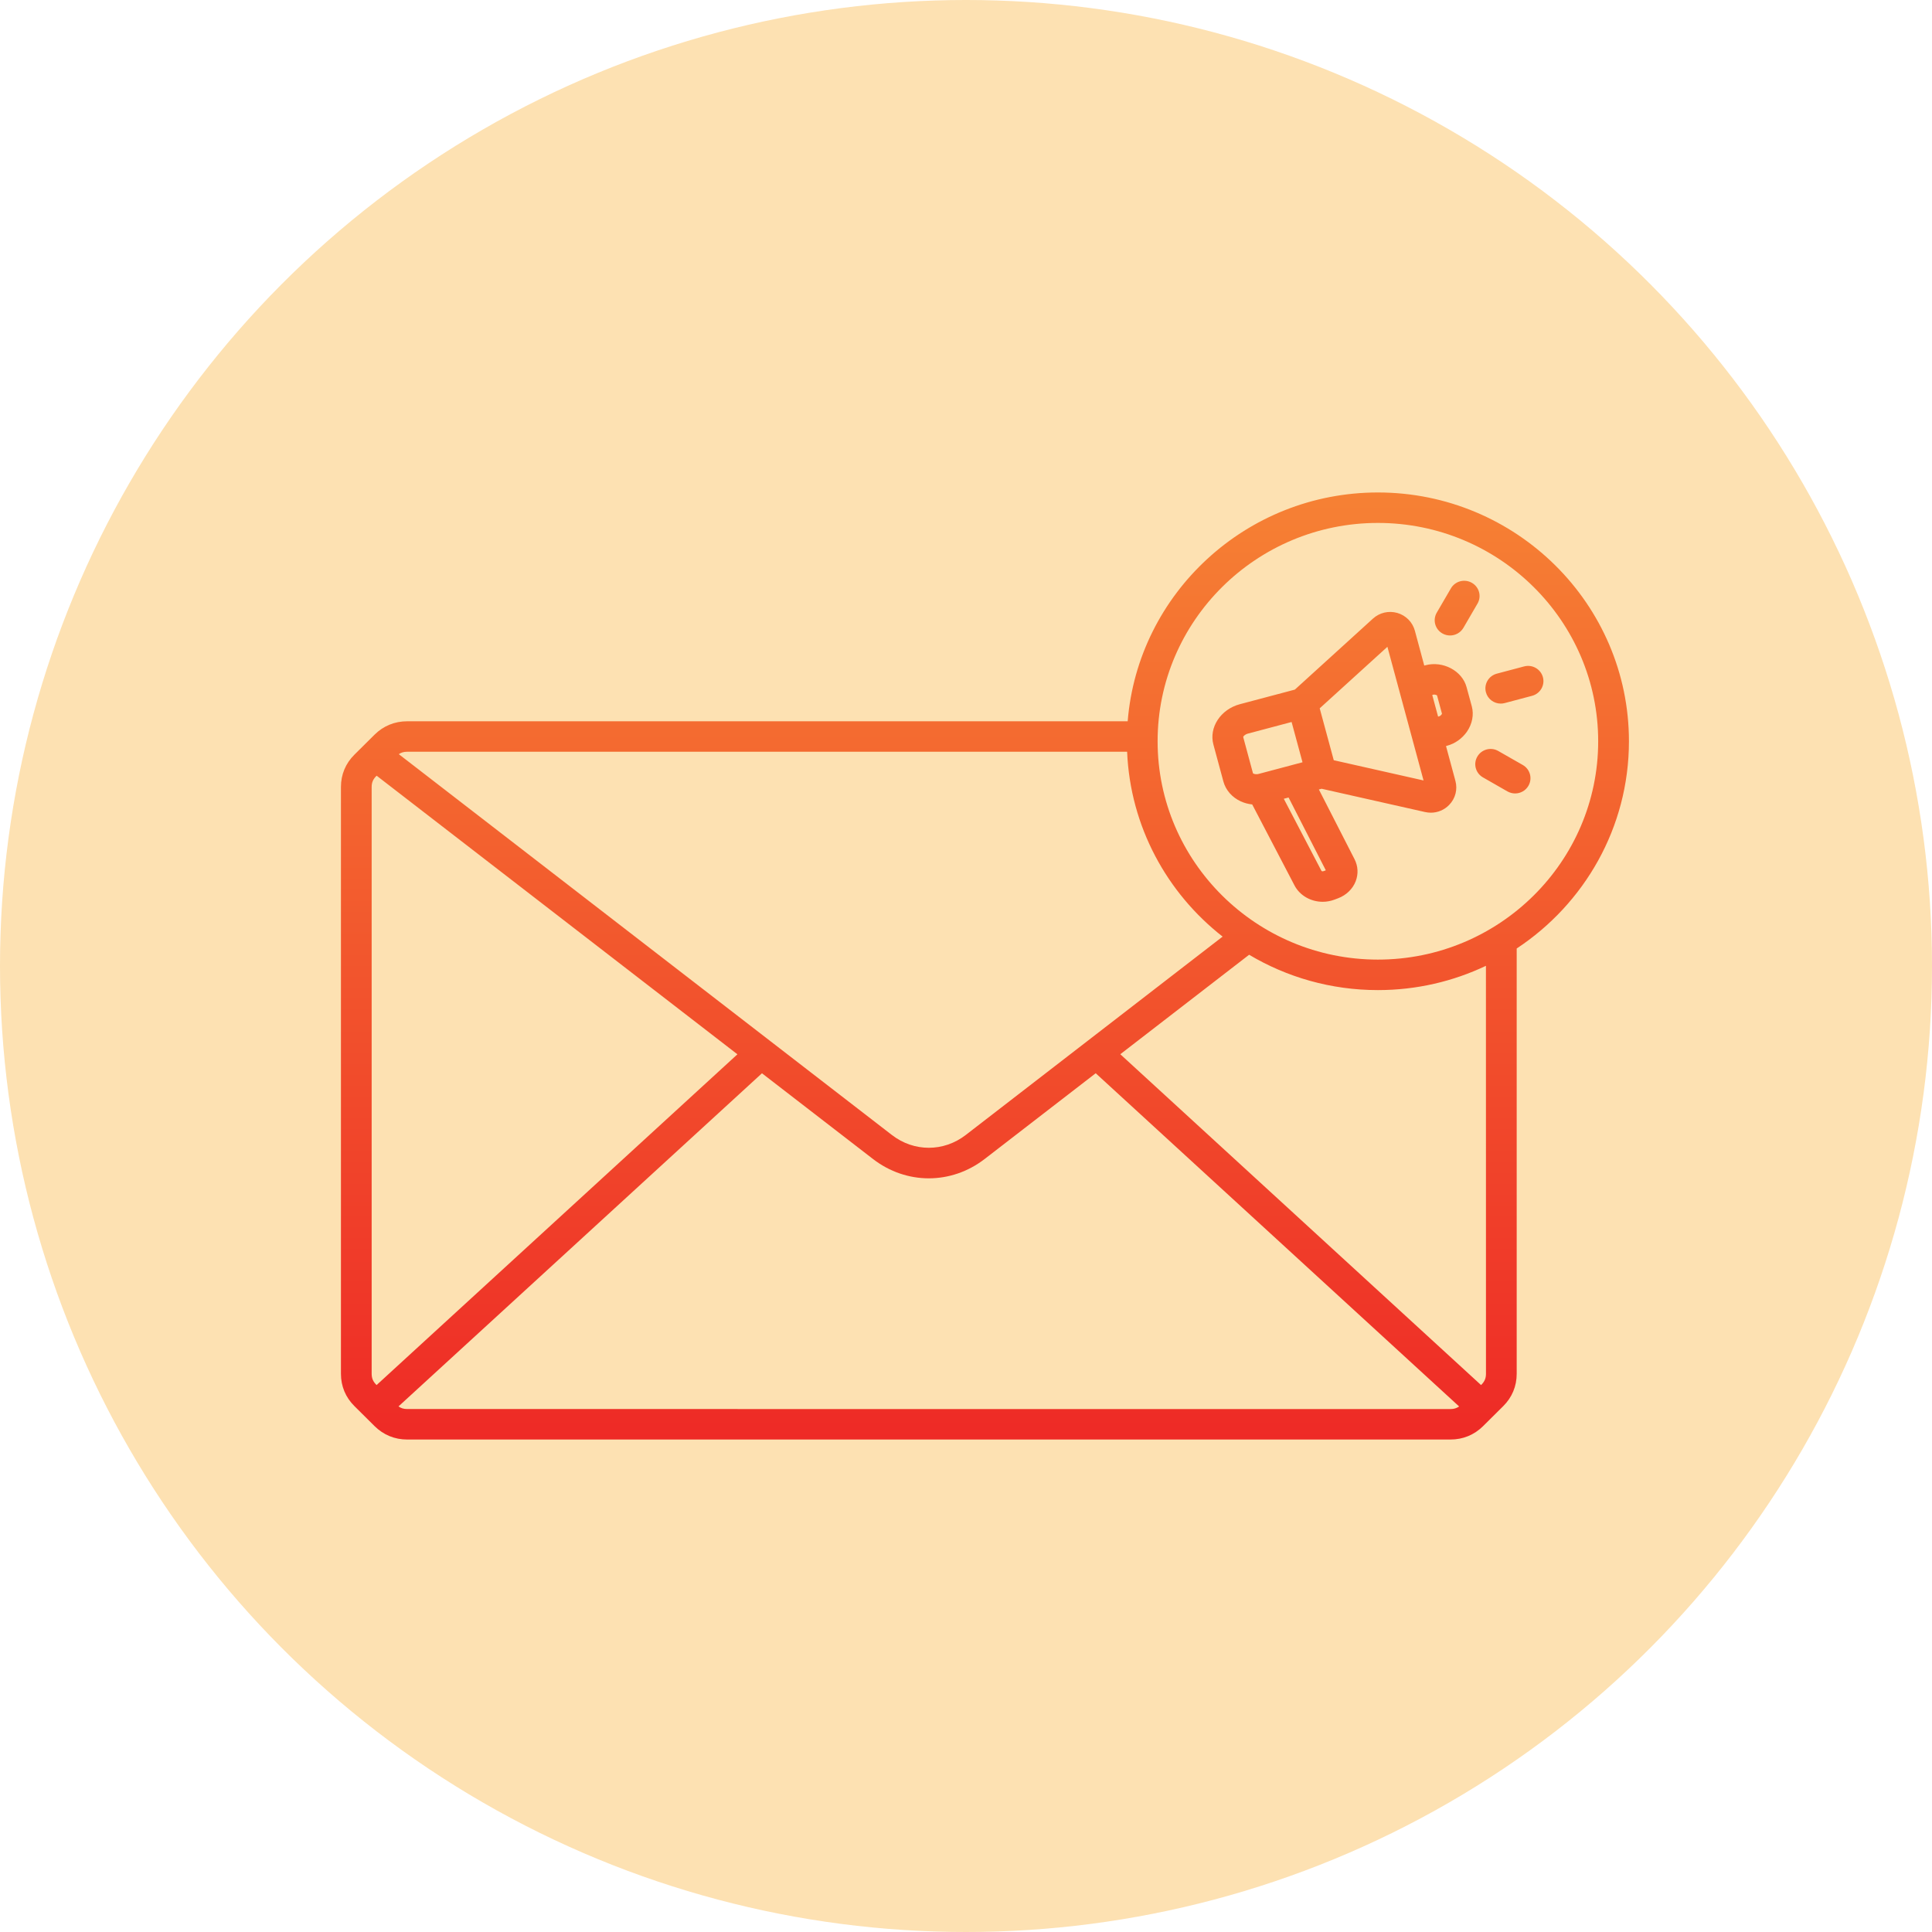
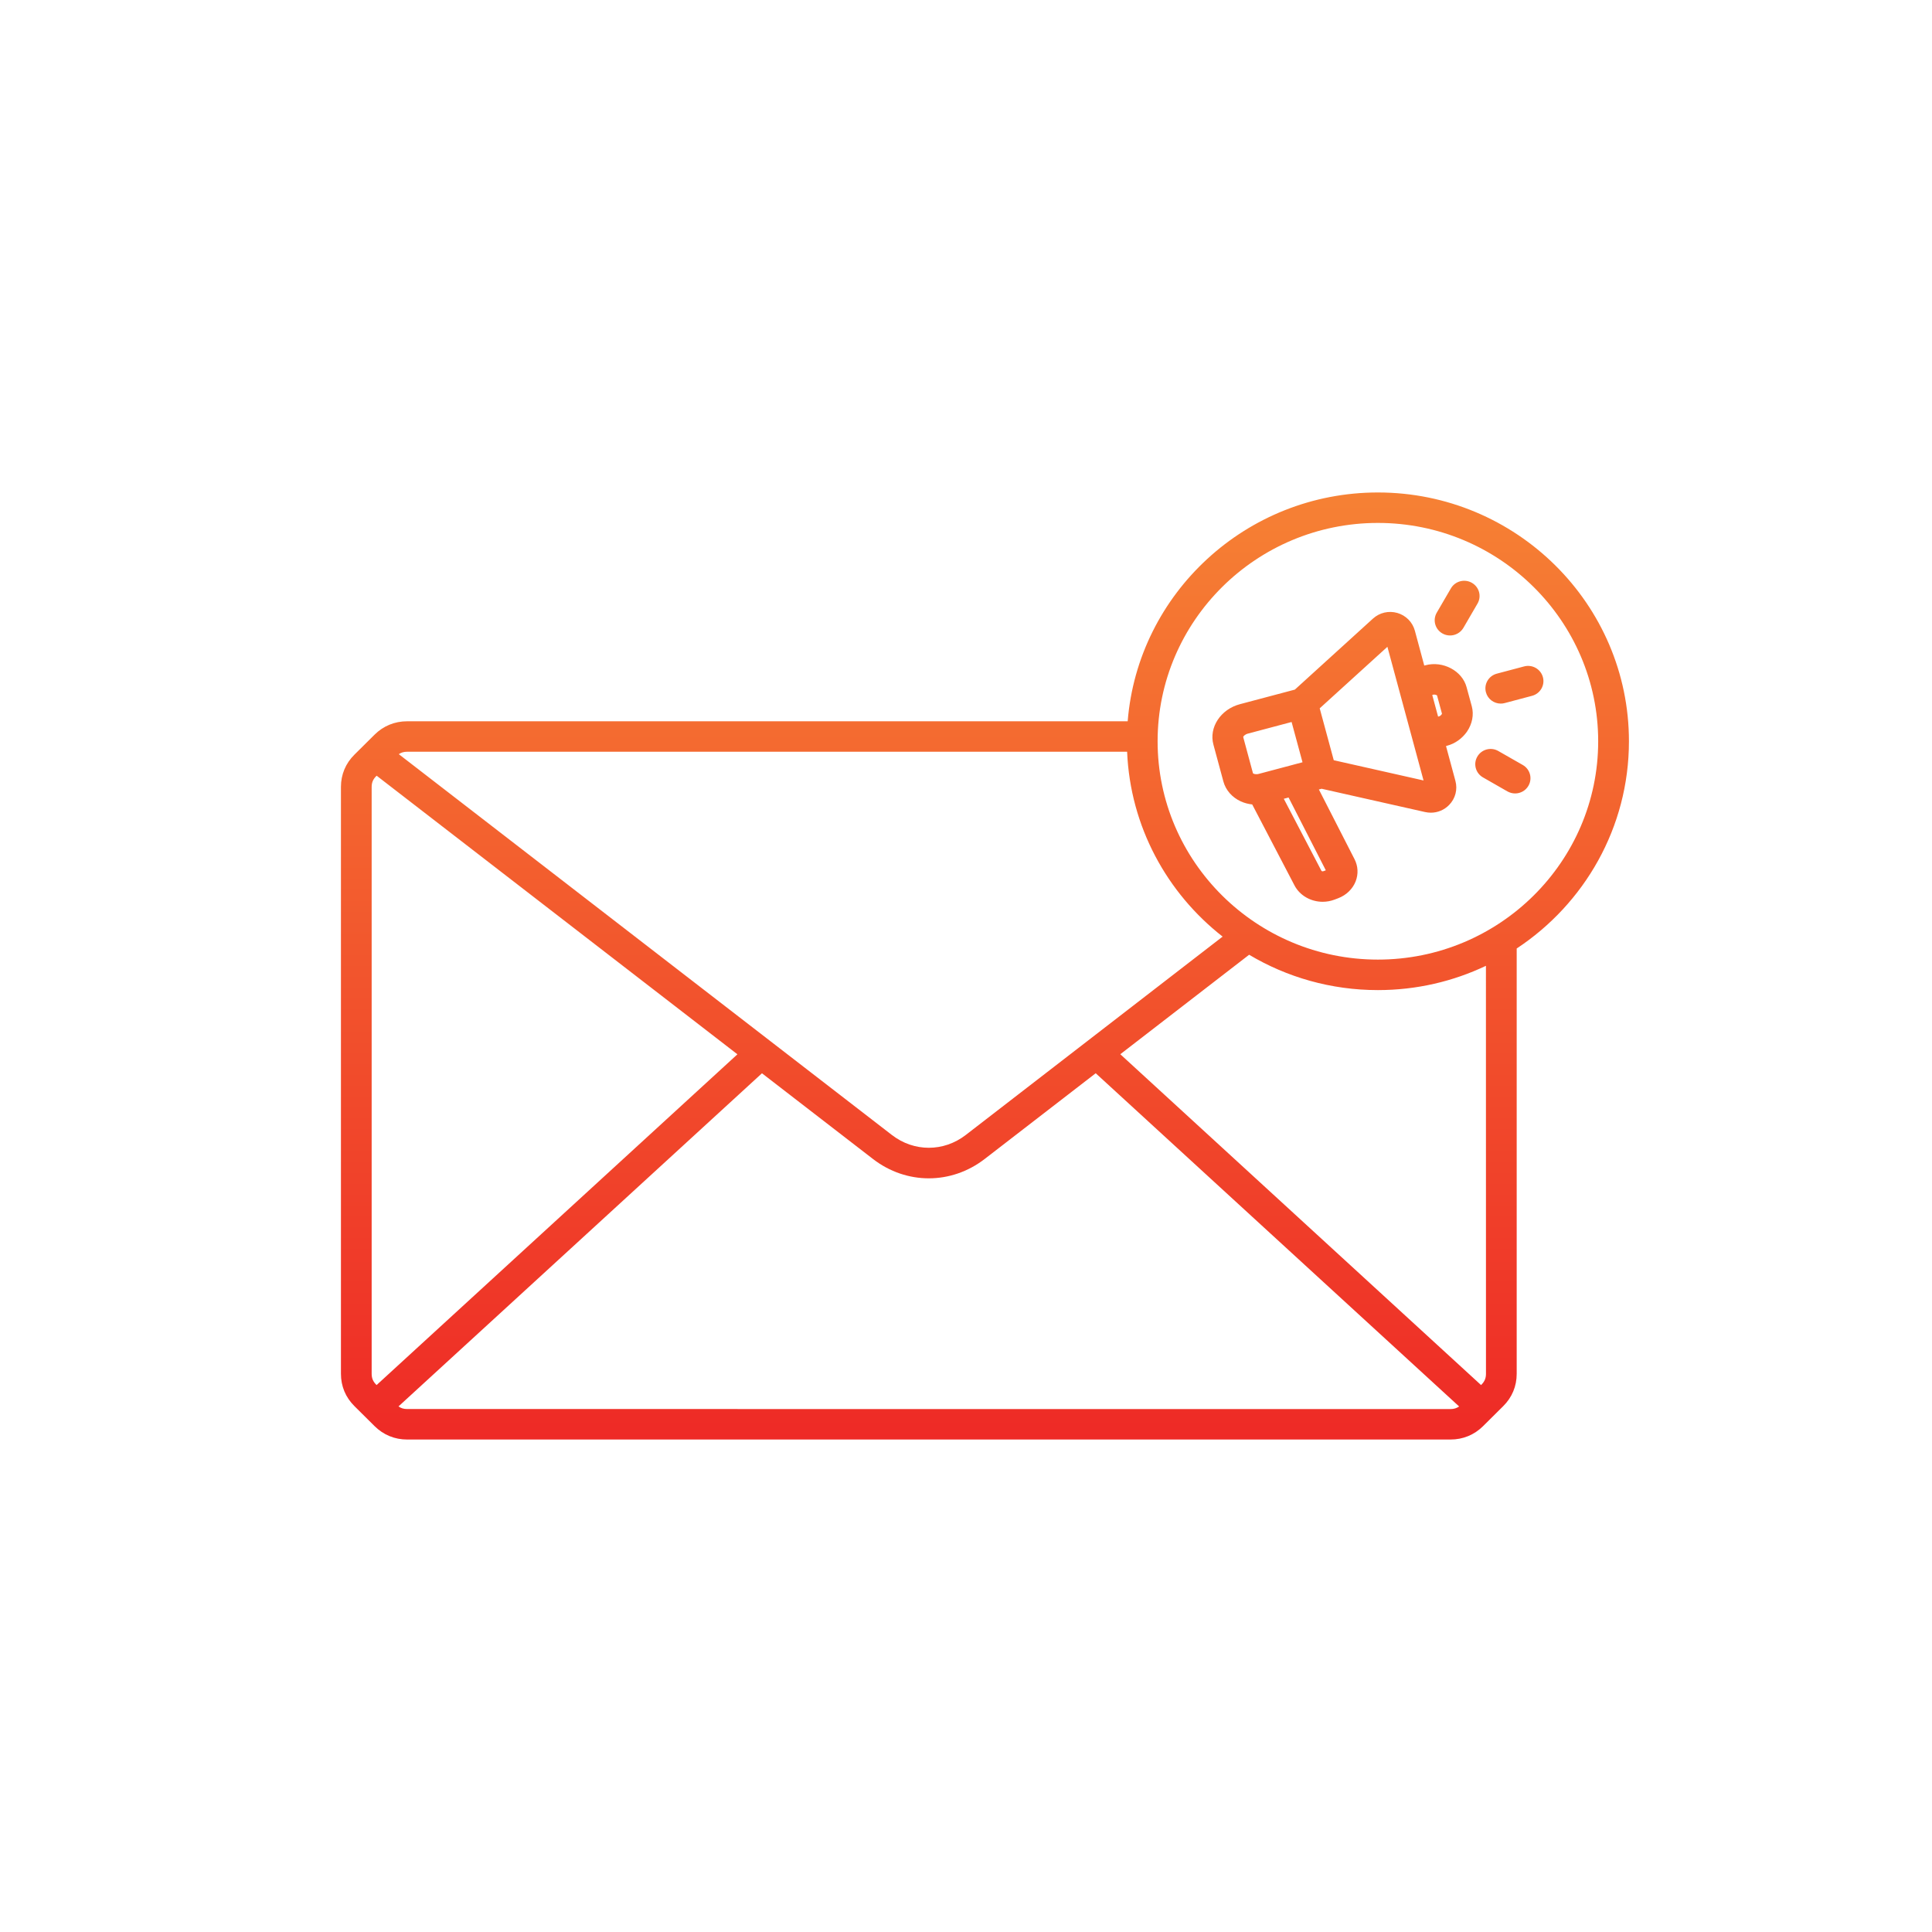
<svg xmlns="http://www.w3.org/2000/svg" width="51" height="51" viewBox="0 0 51 51" fill="none">
-   <circle cx="25.5" cy="25.5" r="25.5" fill="#FDE1B2" />
  <path d="M43 19.568C43 15.946 40.027 13 36.373 13C32.899 13 30.04 15.664 29.768 19.04H10.749C10.419 19.04 10.121 19.162 9.888 19.393L9.356 19.921C9.123 20.151 9 20.447 9 20.773V36.266C9 36.593 9.123 36.888 9.357 37.119L9.889 37.647C10.122 37.878 10.419 38 10.749 38H38.288C38.618 38 38.916 37.878 39.149 37.647L39.681 37.119C39.914 36.888 40.037 36.593 40.037 36.266V25.038C41.821 23.86 43 21.848 43 19.568ZM29.753 19.844C29.836 21.82 30.804 23.574 32.274 24.724L25.493 29.961C24.91 30.411 24.126 30.411 23.544 29.961L10.527 19.908C10.591 19.864 10.662 19.844 10.749 19.844H29.753ZM9.941 36.562L9.93 36.551C9.848 36.469 9.811 36.381 9.811 36.266V20.773C9.811 20.658 9.848 20.57 9.93 20.489L9.943 20.477L19.466 27.831L9.941 36.562ZM10.749 37.195C10.659 37.195 10.586 37.174 10.519 37.126L20.114 28.332L23.045 30.595C23.485 30.935 24.002 31.105 24.518 31.105C25.034 31.105 25.551 30.935 25.992 30.595L28.924 28.331L38.517 37.127C38.451 37.174 38.378 37.196 38.288 37.196L10.749 37.195ZM39.226 36.266C39.226 36.382 39.189 36.469 39.107 36.551L39.096 36.562L29.573 27.829L32.974 25.203C33.968 25.795 35.132 26.136 36.373 26.136C37.394 26.136 38.361 25.906 39.225 25.495L39.226 36.266ZM36.373 25.331C33.167 25.331 30.558 22.746 30.558 19.568C30.558 16.39 33.167 13.804 36.373 13.804C39.58 13.804 42.188 16.39 42.188 19.568C42.188 22.746 39.58 25.331 36.373 25.331ZM40.442 18.368L39.722 18.559C39.687 18.569 39.651 18.573 39.616 18.573C39.437 18.573 39.273 18.455 39.225 18.275C39.167 18.061 39.295 17.841 39.512 17.783L40.232 17.592C40.448 17.534 40.671 17.661 40.729 17.876C40.787 18.09 40.658 18.311 40.442 18.368ZM37.927 16.172L38.3 15.532C38.412 15.339 38.66 15.274 38.854 15.385C39.048 15.496 39.115 15.742 39.002 15.934L38.63 16.574C38.554 16.703 38.418 16.775 38.278 16.775C38.209 16.775 38.139 16.758 38.075 16.721C37.881 16.61 37.815 16.365 37.927 16.172ZM40.346 20.744C40.271 20.873 40.135 20.945 39.995 20.945C39.926 20.945 39.856 20.927 39.792 20.891L39.146 20.521C38.952 20.41 38.886 20.164 38.998 19.972C39.11 19.779 39.358 19.713 39.552 19.825L40.198 20.194C40.392 20.305 40.458 20.551 40.346 20.744ZM38.713 18.136C38.597 17.707 38.09 17.438 37.628 17.561L37.597 17.569L37.349 16.649C37.287 16.422 37.114 16.247 36.886 16.18C36.658 16.115 36.417 16.171 36.242 16.33L34.181 18.204L32.73 18.589C32.222 18.724 31.908 19.203 32.031 19.655L32.294 20.628C32.356 20.858 32.525 21.05 32.755 21.155C32.849 21.198 32.951 21.224 33.055 21.235L34.171 23.372C34.313 23.644 34.608 23.805 34.916 23.805C35.021 23.805 35.127 23.786 35.23 23.747L35.325 23.711C35.539 23.63 35.707 23.467 35.786 23.265C35.861 23.071 35.85 22.863 35.755 22.678L34.815 20.84L34.887 20.821L37.619 21.436C37.67 21.447 37.721 21.453 37.771 21.453C37.952 21.453 38.125 21.381 38.254 21.248C38.419 21.078 38.481 20.84 38.419 20.612L38.171 19.694L38.202 19.685C38.408 19.63 38.598 19.495 38.724 19.314C38.864 19.11 38.911 18.866 38.852 18.646L38.713 18.136ZM32.94 19.366L34.095 19.059L34.383 20.122L34.123 20.191C34.122 20.192 34.121 20.192 34.12 20.192L33.227 20.429C33.151 20.449 33.092 20.428 33.076 20.414L32.817 19.454C32.823 19.433 32.864 19.386 32.94 19.366ZM34.998 22.974L34.939 22.996C34.918 23.004 34.896 22.999 34.886 22.994L33.889 21.086L34.015 21.052L34.998 22.974ZM35.208 20.068L34.837 18.698L36.624 17.074L37.578 20.602L35.208 20.068ZM37.838 18.337C37.869 18.33 37.915 18.343 37.934 18.357L38.065 18.841C38.056 18.863 38.022 18.901 37.993 18.908L37.962 18.917L37.808 18.346L37.838 18.337Z" fill="url(#paint0_linear_2023_2712)" />
  <defs>
    <linearGradient id="paint0_linear_2023_2712" x1="26" y1="13" x2="26" y2="38" gradientUnits="userSpaceOnUse">
      <stop stop-color="#F68134" />
      <stop offset="1" stop-color="#EE2A26" />
    </linearGradient>
  </defs>
</svg>